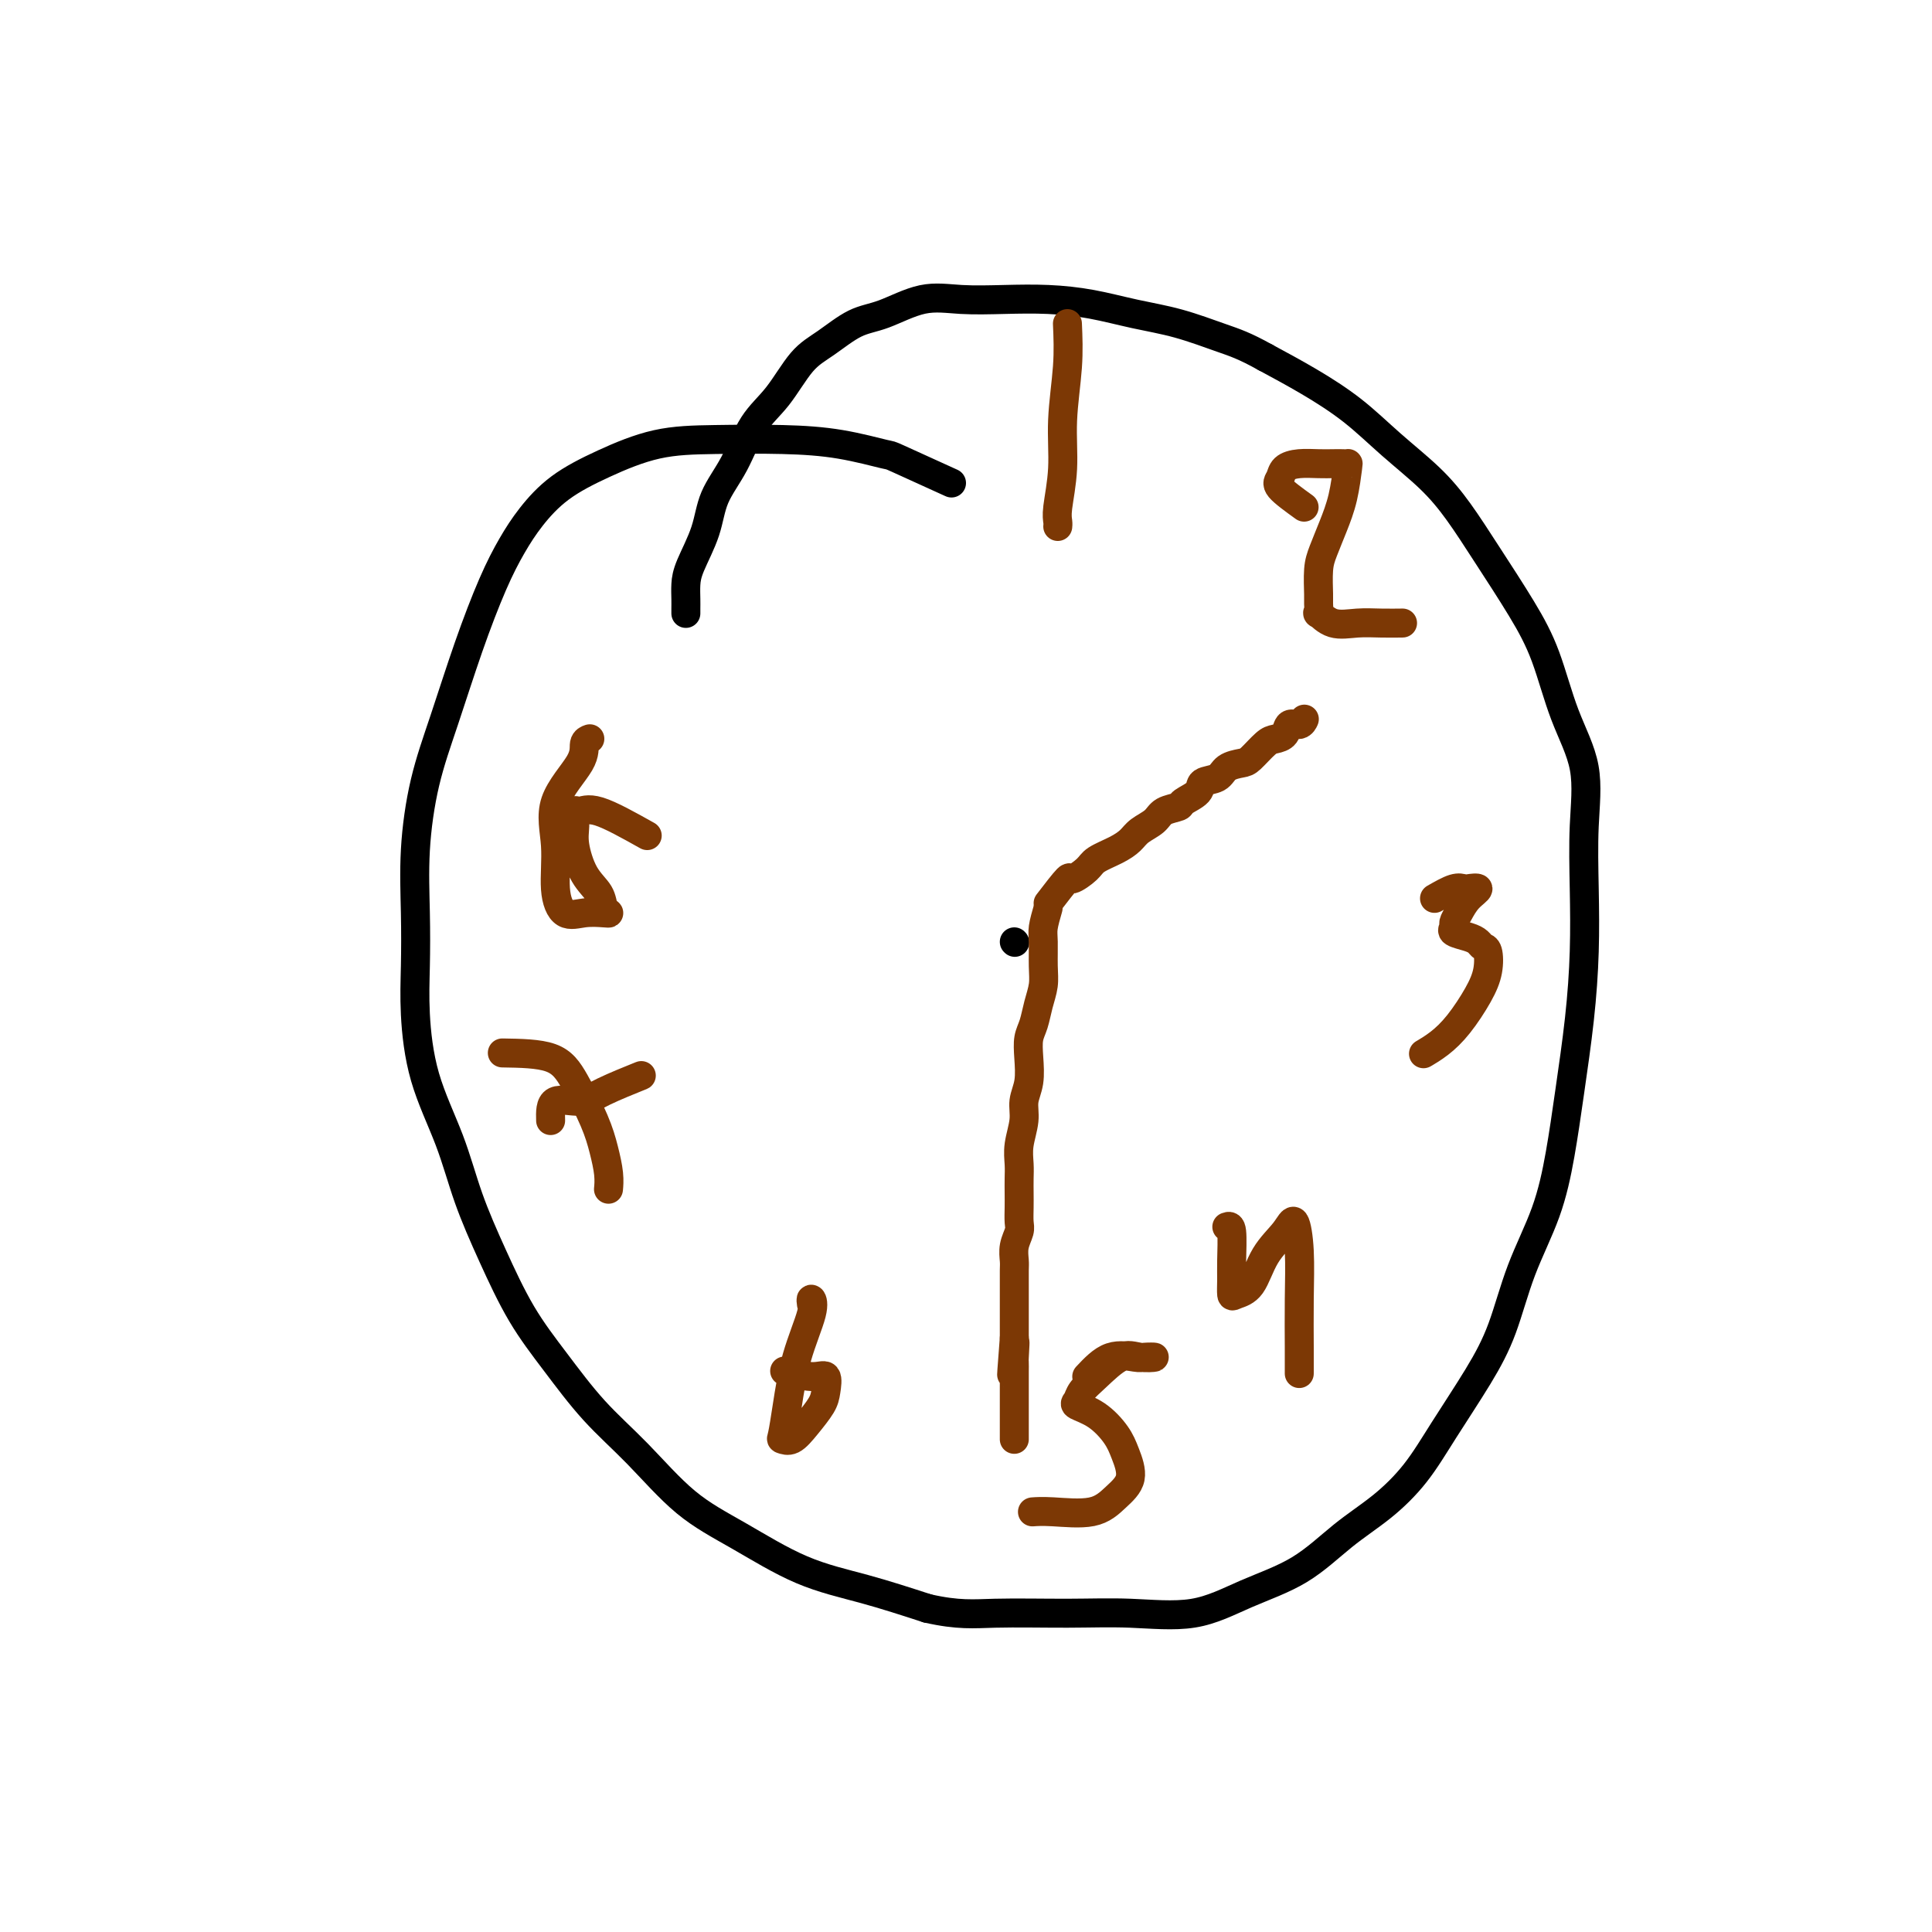
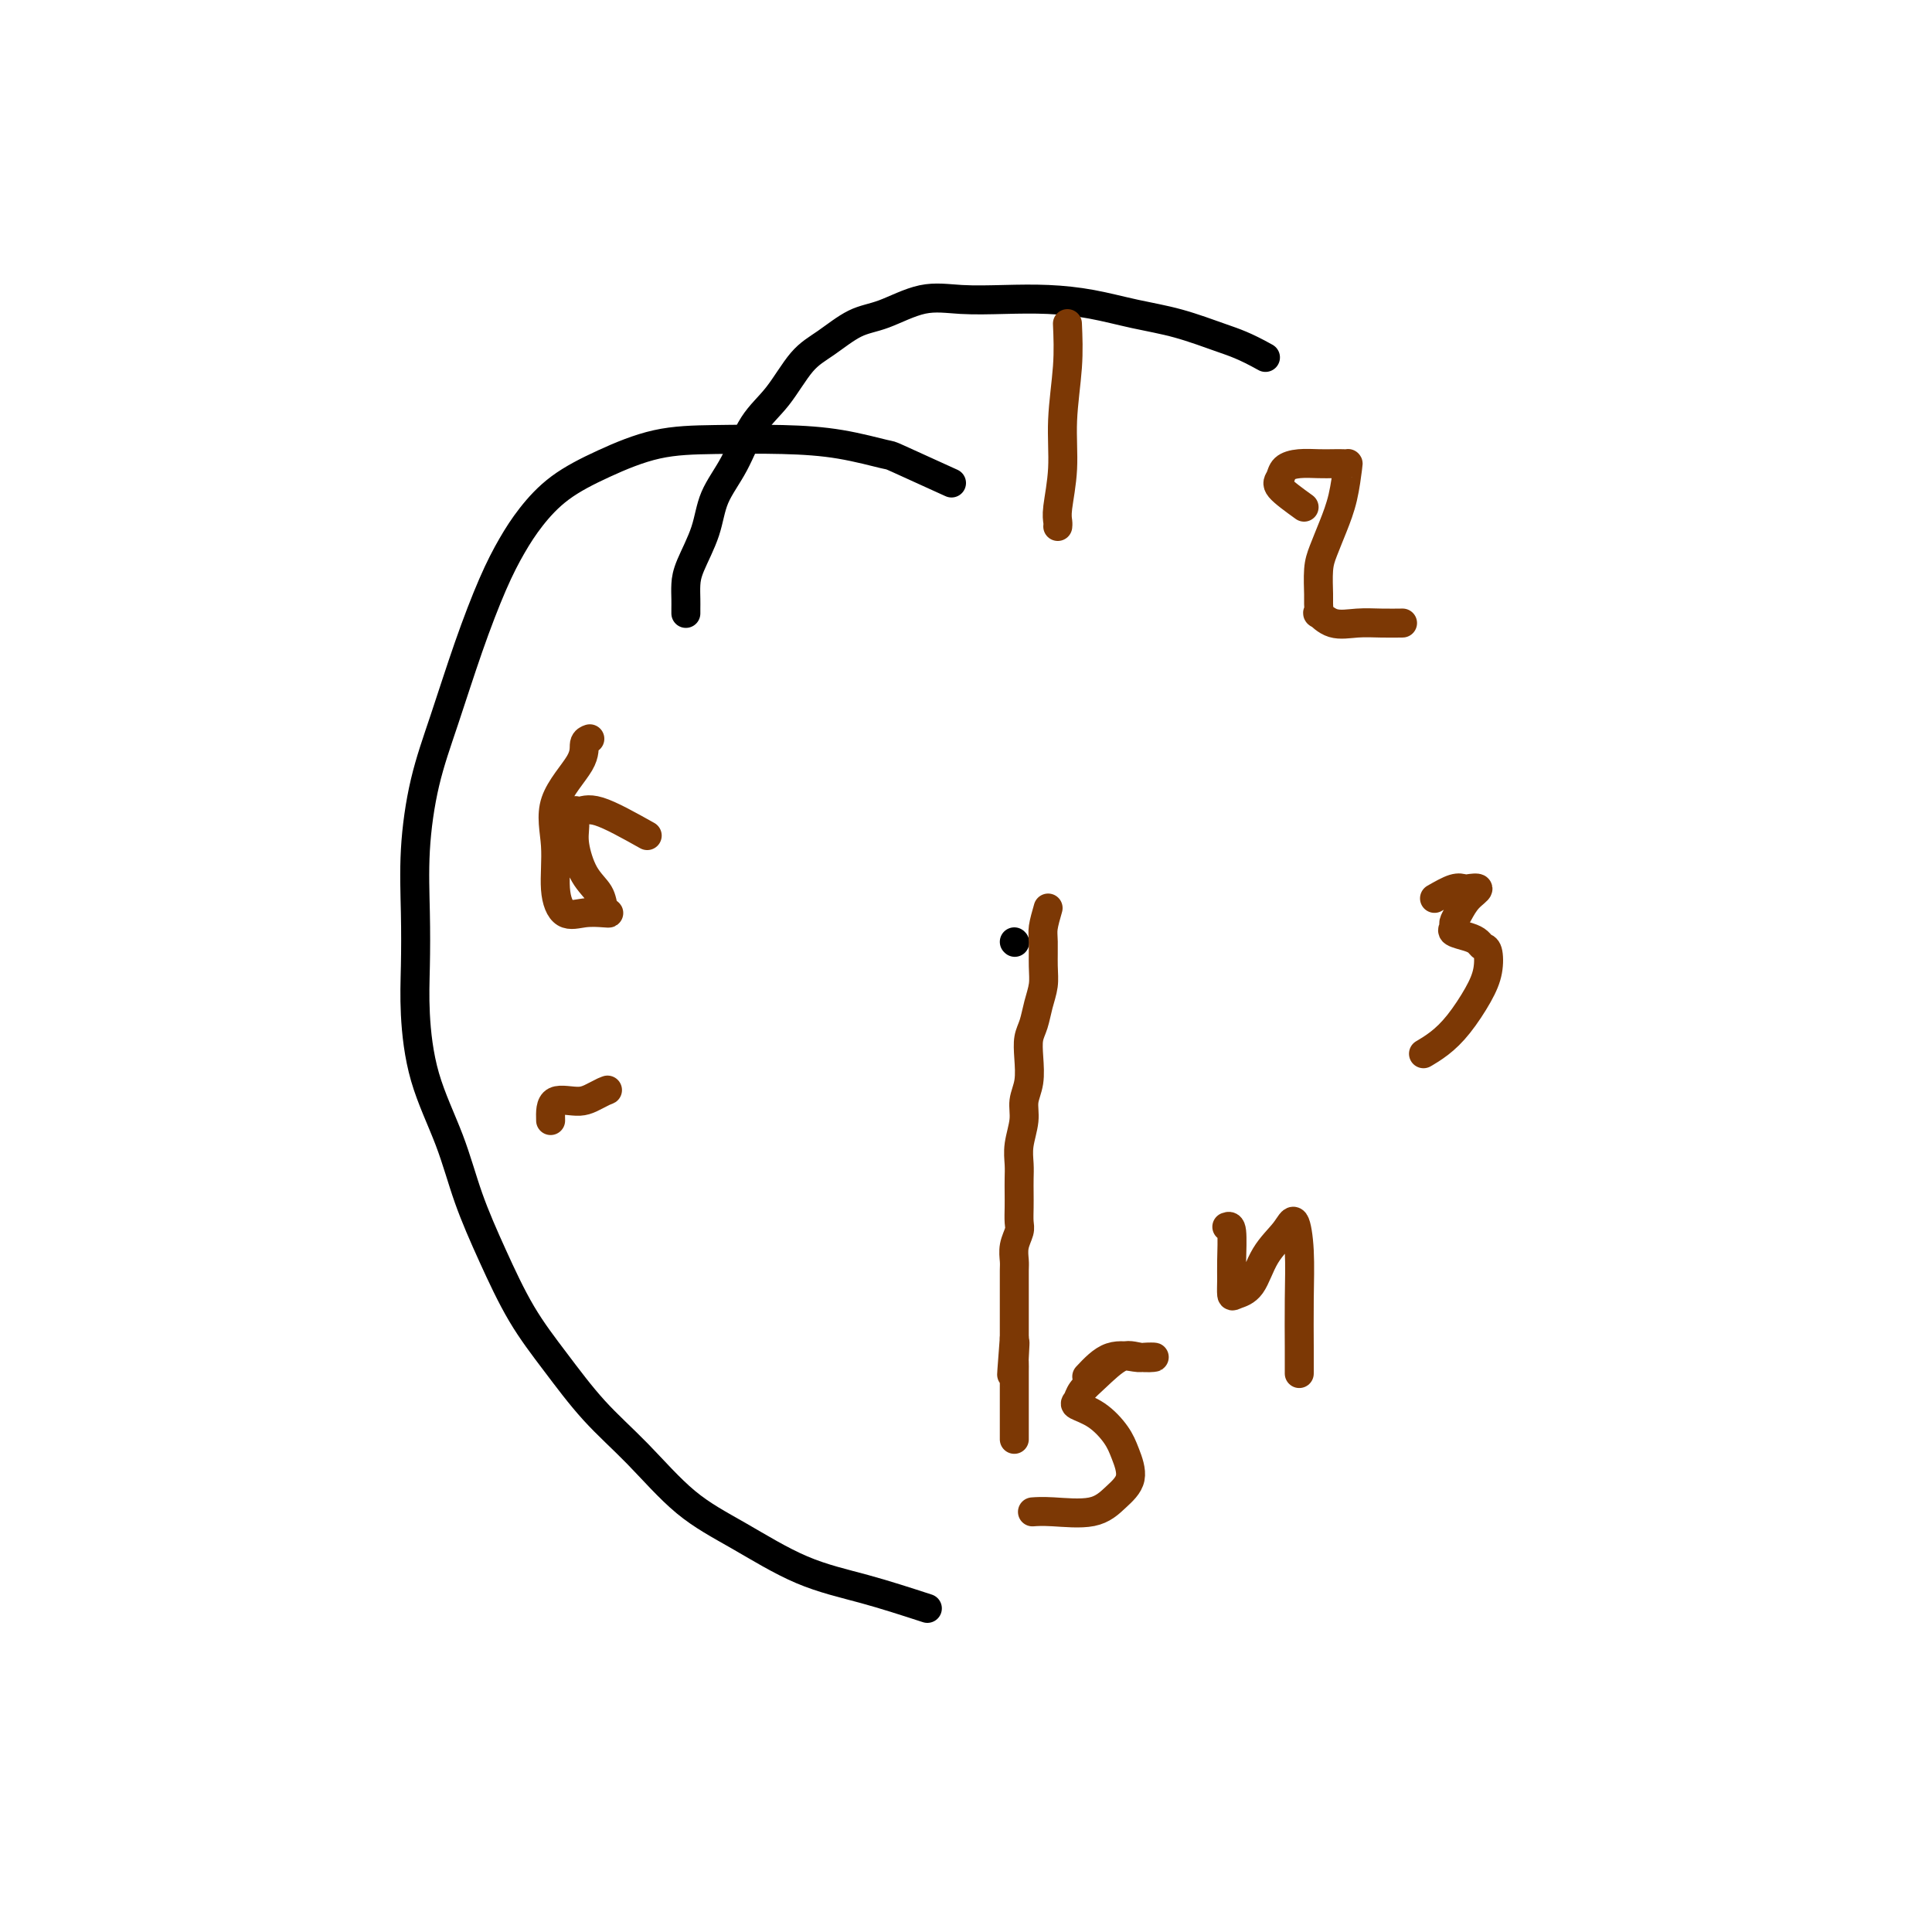
<svg xmlns="http://www.w3.org/2000/svg" viewBox="0 0 400 400" version="1.1">
  <g fill="none" stroke="#000000" stroke-width="6" stroke-linecap="round" stroke-linejoin="round">
    <path d="M197,100c-4.510,-2.053 -9.020,-4.105 -11,-5c-1.980,-0.895 -1.431,-0.631 -3,-1c-1.569,-0.369 -5.256,-1.369 -9,-2c-3.744,-0.631 -7.546,-0.891 -12,-1c-4.454,-0.109 -9.559,-0.068 -14,0c-4.441,0.068 -8.218,0.161 -12,1c-3.782,0.839 -7.571,2.423 -11,4c-3.429,1.577 -6.499,3.145 -9,5c-2.501,1.855 -4.433,3.996 -6,6c-1.567,2.004 -2.769,3.870 -4,6c-1.231,2.130 -2.491,4.525 -4,8c-1.509,3.475 -3.266,8.032 -5,13c-1.734,4.968 -3.445,10.349 -5,15c-1.555,4.651 -2.953,8.573 -4,13c-1.047,4.427 -1.741,9.361 -2,14c-0.259,4.639 -0.082,8.984 0,13c0.082,4.016 0.068,7.703 0,11c-0.068,3.297 -0.190,6.203 0,10c0.190,3.797 0.691,8.483 2,13c1.309,4.517 3.425,8.864 5,13c1.575,4.136 2.609,8.060 4,12c1.391,3.940 3.137,7.897 5,12c1.863,4.103 3.841,8.354 6,12c2.159,3.646 4.497,6.688 7,10c2.503,3.312 5.171,6.893 8,10c2.829,3.107 5.819,5.741 9,9c3.181,3.259 6.554,7.144 10,10c3.446,2.856 6.965,4.683 11,7c4.035,2.317 8.586,5.124 13,7c4.414,1.876 8.690,2.822 13,4c4.310,1.178 8.655,2.589 13,4" />
-     <path d="M192,333c6.448,1.461 9.567,1.112 14,1c4.433,-0.112 10.181,0.013 15,0c4.819,-0.013 8.709,-0.165 13,0c4.291,0.165 8.985,0.647 13,0c4.015,-0.647 7.353,-2.424 11,-4c3.647,-1.576 7.603,-2.951 11,-5c3.397,-2.049 6.235,-4.772 9,-7c2.765,-2.228 5.457,-3.963 8,-6c2.543,-2.037 4.937,-4.378 7,-7c2.063,-2.622 3.795,-5.526 6,-9c2.205,-3.474 4.884,-7.519 7,-11c2.116,-3.481 3.669,-6.398 5,-10c1.331,-3.602 2.440,-7.889 4,-12c1.560,-4.111 3.570,-8.047 5,-12c1.430,-3.953 2.278,-7.924 3,-12c0.722,-4.076 1.317,-8.259 2,-13c0.683,-4.741 1.454,-10.042 2,-15c0.546,-4.958 0.866,-9.573 1,-14c0.134,-4.427 0.081,-8.666 0,-13c-0.081,-4.334 -0.189,-8.762 0,-13c0.189,-4.238 0.674,-8.286 0,-12c-0.674,-3.714 -2.507,-7.093 -4,-11c-1.493,-3.907 -2.647,-8.342 -4,-12c-1.353,-3.658 -2.905,-6.538 -5,-10c-2.095,-3.462 -4.735,-7.506 -7,-11c-2.265,-3.494 -4.157,-6.440 -6,-9c-1.843,-2.560 -3.637,-4.736 -6,-7c-2.363,-2.264 -5.293,-4.617 -8,-7c-2.707,-2.383 -5.190,-4.795 -8,-7c-2.810,-2.205 -5.946,-4.201 -9,-6c-3.054,-1.799 -6.027,-3.399 -9,-5" />
    <path d="M262,74c-4.392,-2.451 -6.373,-3.077 -9,-4c-2.627,-0.923 -5.900,-2.142 -9,-3c-3.100,-0.858 -6.028,-1.353 -9,-2c-2.972,-0.647 -5.989,-1.444 -9,-2c-3.011,-0.556 -6.016,-0.871 -9,-1c-2.984,-0.129 -5.948,-0.073 -9,0c-3.052,0.073 -6.192,0.162 -9,0c-2.808,-0.162 -5.286,-0.574 -8,0c-2.714,0.574 -5.666,2.134 -8,3c-2.334,0.866 -4.049,1.039 -6,2c-1.951,0.961 -4.138,2.709 -6,4c-1.862,1.291 -3.399,2.125 -5,4c-1.601,1.875 -3.267,4.792 -5,7c-1.733,2.208 -3.532,3.707 -5,6c-1.468,2.293 -2.604,5.380 -4,8c-1.396,2.620 -3.054,4.775 -4,7c-0.946,2.225 -1.182,4.522 -2,7c-0.818,2.478 -2.219,5.137 -3,7c-0.781,1.863 -0.941,2.930 -1,4c-0.059,1.070 -0.016,2.143 0,3c0.016,0.857 0.004,1.498 0,2c-0.004,0.502 -0.001,0.866 0,1c0.001,0.134 0.000,0.038 0,0c-0.000,-0.038 -0.000,-0.019 0,0" />
    <path d="M210,195c0.000,0.000 0.100,0.100 0.1,0.1" />
  </g>
  <g fill="none" stroke="#7C3805" stroke-width="6" stroke-linecap="round" stroke-linejoin="round">
-     <path d="M217,187c1.659,-2.161 3.319,-4.322 4,-5c0.681,-0.678 0.385,0.128 1,0c0.615,-0.128 2.141,-1.189 3,-2c0.859,-0.811 1.049,-1.372 2,-2c0.951,-0.628 2.662,-1.324 4,-2c1.338,-0.676 2.303,-1.333 3,-2c0.697,-0.667 1.126,-1.344 2,-2c0.874,-0.656 2.193,-1.292 3,-2c0.807,-0.708 1.103,-1.489 2,-2c0.897,-0.511 2.394,-0.752 3,-1c0.606,-0.248 0.321,-0.504 1,-1c0.679,-0.496 2.321,-1.233 3,-2c0.679,-0.767 0.393,-1.566 1,-2c0.607,-0.434 2.106,-0.505 3,-1c0.894,-0.495 1.184,-1.414 2,-2c0.816,-0.586 2.159,-0.838 3,-1c0.841,-0.162 1.180,-0.233 2,-1c0.820,-0.767 2.121,-2.229 3,-3c0.879,-0.771 1.335,-0.851 2,-1c0.665,-0.149 1.537,-0.365 2,-1c0.463,-0.635 0.516,-1.687 1,-2c0.484,-0.313 1.398,0.112 2,0c0.602,-0.112 0.893,-0.761 1,-1c0.107,-0.239 0.031,-0.068 0,0c-0.031,0.068 -0.015,0.034 0,0" />
    <path d="M217,188c-0.424,1.477 -0.849,2.954 -1,4c-0.151,1.046 -0.029,1.663 0,3c0.029,1.337 -0.034,3.396 0,5c0.034,1.604 0.167,2.752 0,4c-0.167,1.248 -0.632,2.595 -1,4c-0.368,1.405 -0.639,2.868 -1,4c-0.361,1.132 -0.814,1.932 -1,3c-0.186,1.068 -0.106,2.403 0,4c0.106,1.597 0.239,3.456 0,5c-0.239,1.544 -0.849,2.773 -1,4c-0.151,1.227 0.156,2.453 0,4c-0.156,1.547 -0.774,3.414 -1,5c-0.226,1.586 -0.061,2.890 0,4c0.061,1.110 0.017,2.026 0,3c-0.017,0.974 -0.008,2.007 0,3c0.008,0.993 0.016,1.947 0,3c-0.016,1.053 -0.057,2.206 0,3c0.057,0.794 0.211,1.228 0,2c-0.211,0.772 -0.789,1.881 -1,3c-0.211,1.119 -0.057,2.247 0,3c0.057,0.753 0.015,1.132 0,2c-0.015,0.868 -0.004,2.225 0,3c0.004,0.775 0.001,0.967 0,2c-0.001,1.033 -0.000,2.906 0,4c0.000,1.094 0.000,1.410 0,2c-0.000,0.590 -0.000,1.454 0,2c0.000,0.546 0.000,0.773 0,1" />
    <path d="M210,277c-1.083,14.108 -0.290,4.879 0,2c0.290,-2.879 0.078,0.593 0,2c-0.078,1.407 -0.021,0.748 0,1c0.021,0.252 0.006,1.415 0,2c-0.006,0.585 -0.001,0.593 0,1c0.001,0.407 0.000,1.212 0,2c-0.000,0.788 -0.000,1.559 0,2c0.000,0.441 0.000,0.552 0,1c-0.000,0.448 -0.000,1.233 0,2c0.000,0.767 0.000,1.516 0,2c-0.000,0.484 -0.000,0.704 0,1c0.000,0.296 0.000,0.667 0,1c-0.000,0.333 -0.000,0.628 0,1c0.000,0.372 0.000,0.821 0,1c-0.000,0.179 -0.000,0.090 0,0" />
    <path d="M221,67c0.121,2.802 0.243,5.605 0,9c-0.243,3.395 -0.850,7.383 -1,11c-0.150,3.617 0.156,6.864 0,10c-0.156,3.136 -0.774,6.160 -1,8c-0.226,1.840 -0.061,2.495 0,3c0.061,0.505 0.017,0.858 0,1c-0.017,0.142 -0.009,0.071 0,0" />
    <path d="M270,105c-2.100,-1.517 -4.200,-3.033 -5,-4c-0.800,-0.967 -0.300,-1.383 0,-2c0.300,-0.617 0.398,-1.433 1,-2c0.602,-0.567 1.706,-0.884 3,-1c1.294,-0.116 2.778,-0.032 4,0c1.222,0.032 2.182,0.012 3,0c0.818,-0.012 1.496,-0.017 2,0c0.504,0.017 0.836,0.055 1,0c0.164,-0.055 0.159,-0.204 0,1c-0.159,1.204 -0.473,3.762 -1,6c-0.527,2.238 -1.266,4.156 -2,6c-0.734,1.844 -1.464,3.612 -2,5c-0.536,1.388 -0.878,2.394 -1,4c-0.122,1.606 -0.025,3.811 0,5c0.025,1.189 -0.021,1.362 0,2c0.021,0.638 0.108,1.740 0,2c-0.108,0.260 -0.410,-0.323 0,0c0.410,0.323 1.533,1.551 3,2c1.467,0.449 3.280,0.120 5,0c1.720,-0.120 3.348,-0.032 5,0c1.652,0.032 3.329,0.009 4,0c0.671,-0.009 0.335,-0.005 0,0" />
    <path d="M297,186c1.475,-0.842 2.950,-1.685 4,-2c1.050,-0.315 1.676,-0.103 2,0c0.324,0.103 0.346,0.097 1,0c0.654,-0.097 1.941,-0.286 2,0c0.059,0.286 -1.111,1.046 -2,2c-0.889,0.954 -1.497,2.101 -2,3c-0.503,0.899 -0.902,1.550 -1,2c-0.098,0.450 0.106,0.698 0,1c-0.106,0.302 -0.522,0.656 0,1c0.522,0.344 1.983,0.678 3,1c1.017,0.322 1.589,0.632 2,1c0.411,0.368 0.662,0.793 1,1c0.338,0.207 0.762,0.194 1,1c0.238,0.806 0.291,2.430 0,4c-0.291,1.570 -0.926,3.086 -2,5c-1.074,1.914 -2.587,4.224 -4,6c-1.413,1.776 -2.727,3.017 -4,4c-1.273,0.983 -2.507,1.710 -3,2c-0.493,0.290 -0.247,0.145 0,0" />
    <path d="M254,254c0.423,-0.159 0.847,-0.319 1,1c0.153,1.319 0.036,4.116 0,6c-0.036,1.884 0.008,2.854 0,4c-0.008,1.146 -0.070,2.467 0,3c0.070,0.533 0.270,0.279 1,0c0.730,-0.279 1.989,-0.582 3,-2c1.011,-1.418 1.773,-3.952 3,-6c1.227,-2.048 2.917,-3.609 4,-5c1.083,-1.391 1.558,-2.610 2,-2c0.442,0.610 0.850,3.050 1,6c0.150,2.950 0.040,6.409 0,10c-0.040,3.591 -0.011,7.313 0,10c0.011,2.687 0.003,4.339 0,5c-0.003,0.661 -0.002,0.330 0,0" />
    <path d="M225,285c1.587,-1.690 3.173,-3.380 5,-4c1.827,-0.620 3.894,-0.169 5,0c1.106,0.169 1.251,0.058 2,0c0.749,-0.058 2.103,-0.062 2,0c-0.103,0.062 -1.663,0.192 -3,0c-1.337,-0.192 -2.452,-0.704 -4,0c-1.548,0.704 -3.528,2.624 -5,4c-1.472,1.376 -2.437,2.209 -3,3c-0.563,0.791 -0.723,1.540 -1,2c-0.277,0.460 -0.671,0.633 0,1c0.671,0.367 2.406,0.930 4,2c1.594,1.070 3.046,2.648 4,4c0.954,1.352 1.410,2.478 2,4c0.590,1.522 1.313,3.441 1,5c-0.313,1.559 -1.664,2.757 -3,4c-1.336,1.243 -2.657,2.529 -5,3c-2.343,0.471 -5.708,0.127 -8,0c-2.292,-0.127 -3.512,-0.036 -4,0c-0.488,0.036 -0.244,0.018 0,0" />
-     <path d="M168,270c-0.077,-0.558 -0.153,-1.116 0,-1c0.153,0.116 0.537,0.906 0,3c-0.537,2.094 -1.995,5.491 -3,9c-1.005,3.509 -1.557,7.128 -2,10c-0.443,2.872 -0.777,4.995 -1,6c-0.223,1.005 -0.333,0.892 0,1c0.333,0.108 1.110,0.438 2,0c0.890,-0.438 1.892,-1.643 3,-3c1.108,-1.357 2.320,-2.865 3,-4c0.680,-1.135 0.826,-1.898 1,-3c0.174,-1.102 0.377,-2.543 0,-3c-0.377,-0.457 -1.332,0.069 -3,0c-1.668,-0.069 -4.048,-0.734 -5,-1c-0.952,-0.266 -0.476,-0.133 0,0" />
-     <path d="M104,218c3.768,0.060 7.535,0.119 10,1c2.465,0.881 3.627,2.583 5,5c1.373,2.417 2.956,5.548 4,8c1.044,2.452 1.548,4.224 2,6c0.452,1.776 0.853,3.555 1,5c0.147,1.445 0.042,2.556 0,3c-0.042,0.444 -0.021,0.222 0,0" />
-     <path d="M114,232c-0.048,-1.727 -0.096,-3.455 1,-4c1.096,-0.545 3.335,0.091 5,0c1.665,-0.091 2.756,-0.909 5,-2c2.244,-1.091 5.641,-2.455 7,-3c1.359,-0.545 0.679,-0.273 0,0" />
+     <path d="M114,232c-0.048,-1.727 -0.096,-3.455 1,-4c1.096,-0.545 3.335,0.091 5,0c1.665,-0.091 2.756,-0.909 5,-2c1.359,-0.545 0.679,-0.273 0,0" />
    <path d="M134,173c-3.805,-2.132 -7.609,-4.264 -10,-5c-2.391,-0.736 -3.368,-0.077 -4,0c-0.632,0.077 -0.919,-0.430 -1,0c-0.081,0.430 0.044,1.796 0,3c-0.044,1.204 -0.257,2.246 0,4c0.257,1.754 0.982,4.222 2,6c1.018,1.778 2.328,2.868 3,4c0.672,1.132 0.707,2.306 1,3c0.293,0.694 0.845,0.906 1,1c0.155,0.094 -0.087,0.069 -1,0c-0.913,-0.069 -2.498,-0.181 -4,0c-1.502,0.181 -2.920,0.657 -4,0c-1.080,-0.657 -1.821,-2.445 -2,-5c-0.179,-2.555 0.204,-5.876 0,-9c-0.204,-3.124 -0.997,-6.053 0,-9c0.997,-2.947 3.783,-5.914 5,-8c1.217,-2.086 0.866,-3.292 1,-4c0.134,-0.708 0.753,-0.916 1,-1c0.247,-0.084 0.124,-0.042 0,0" />
  </g>
</svg>